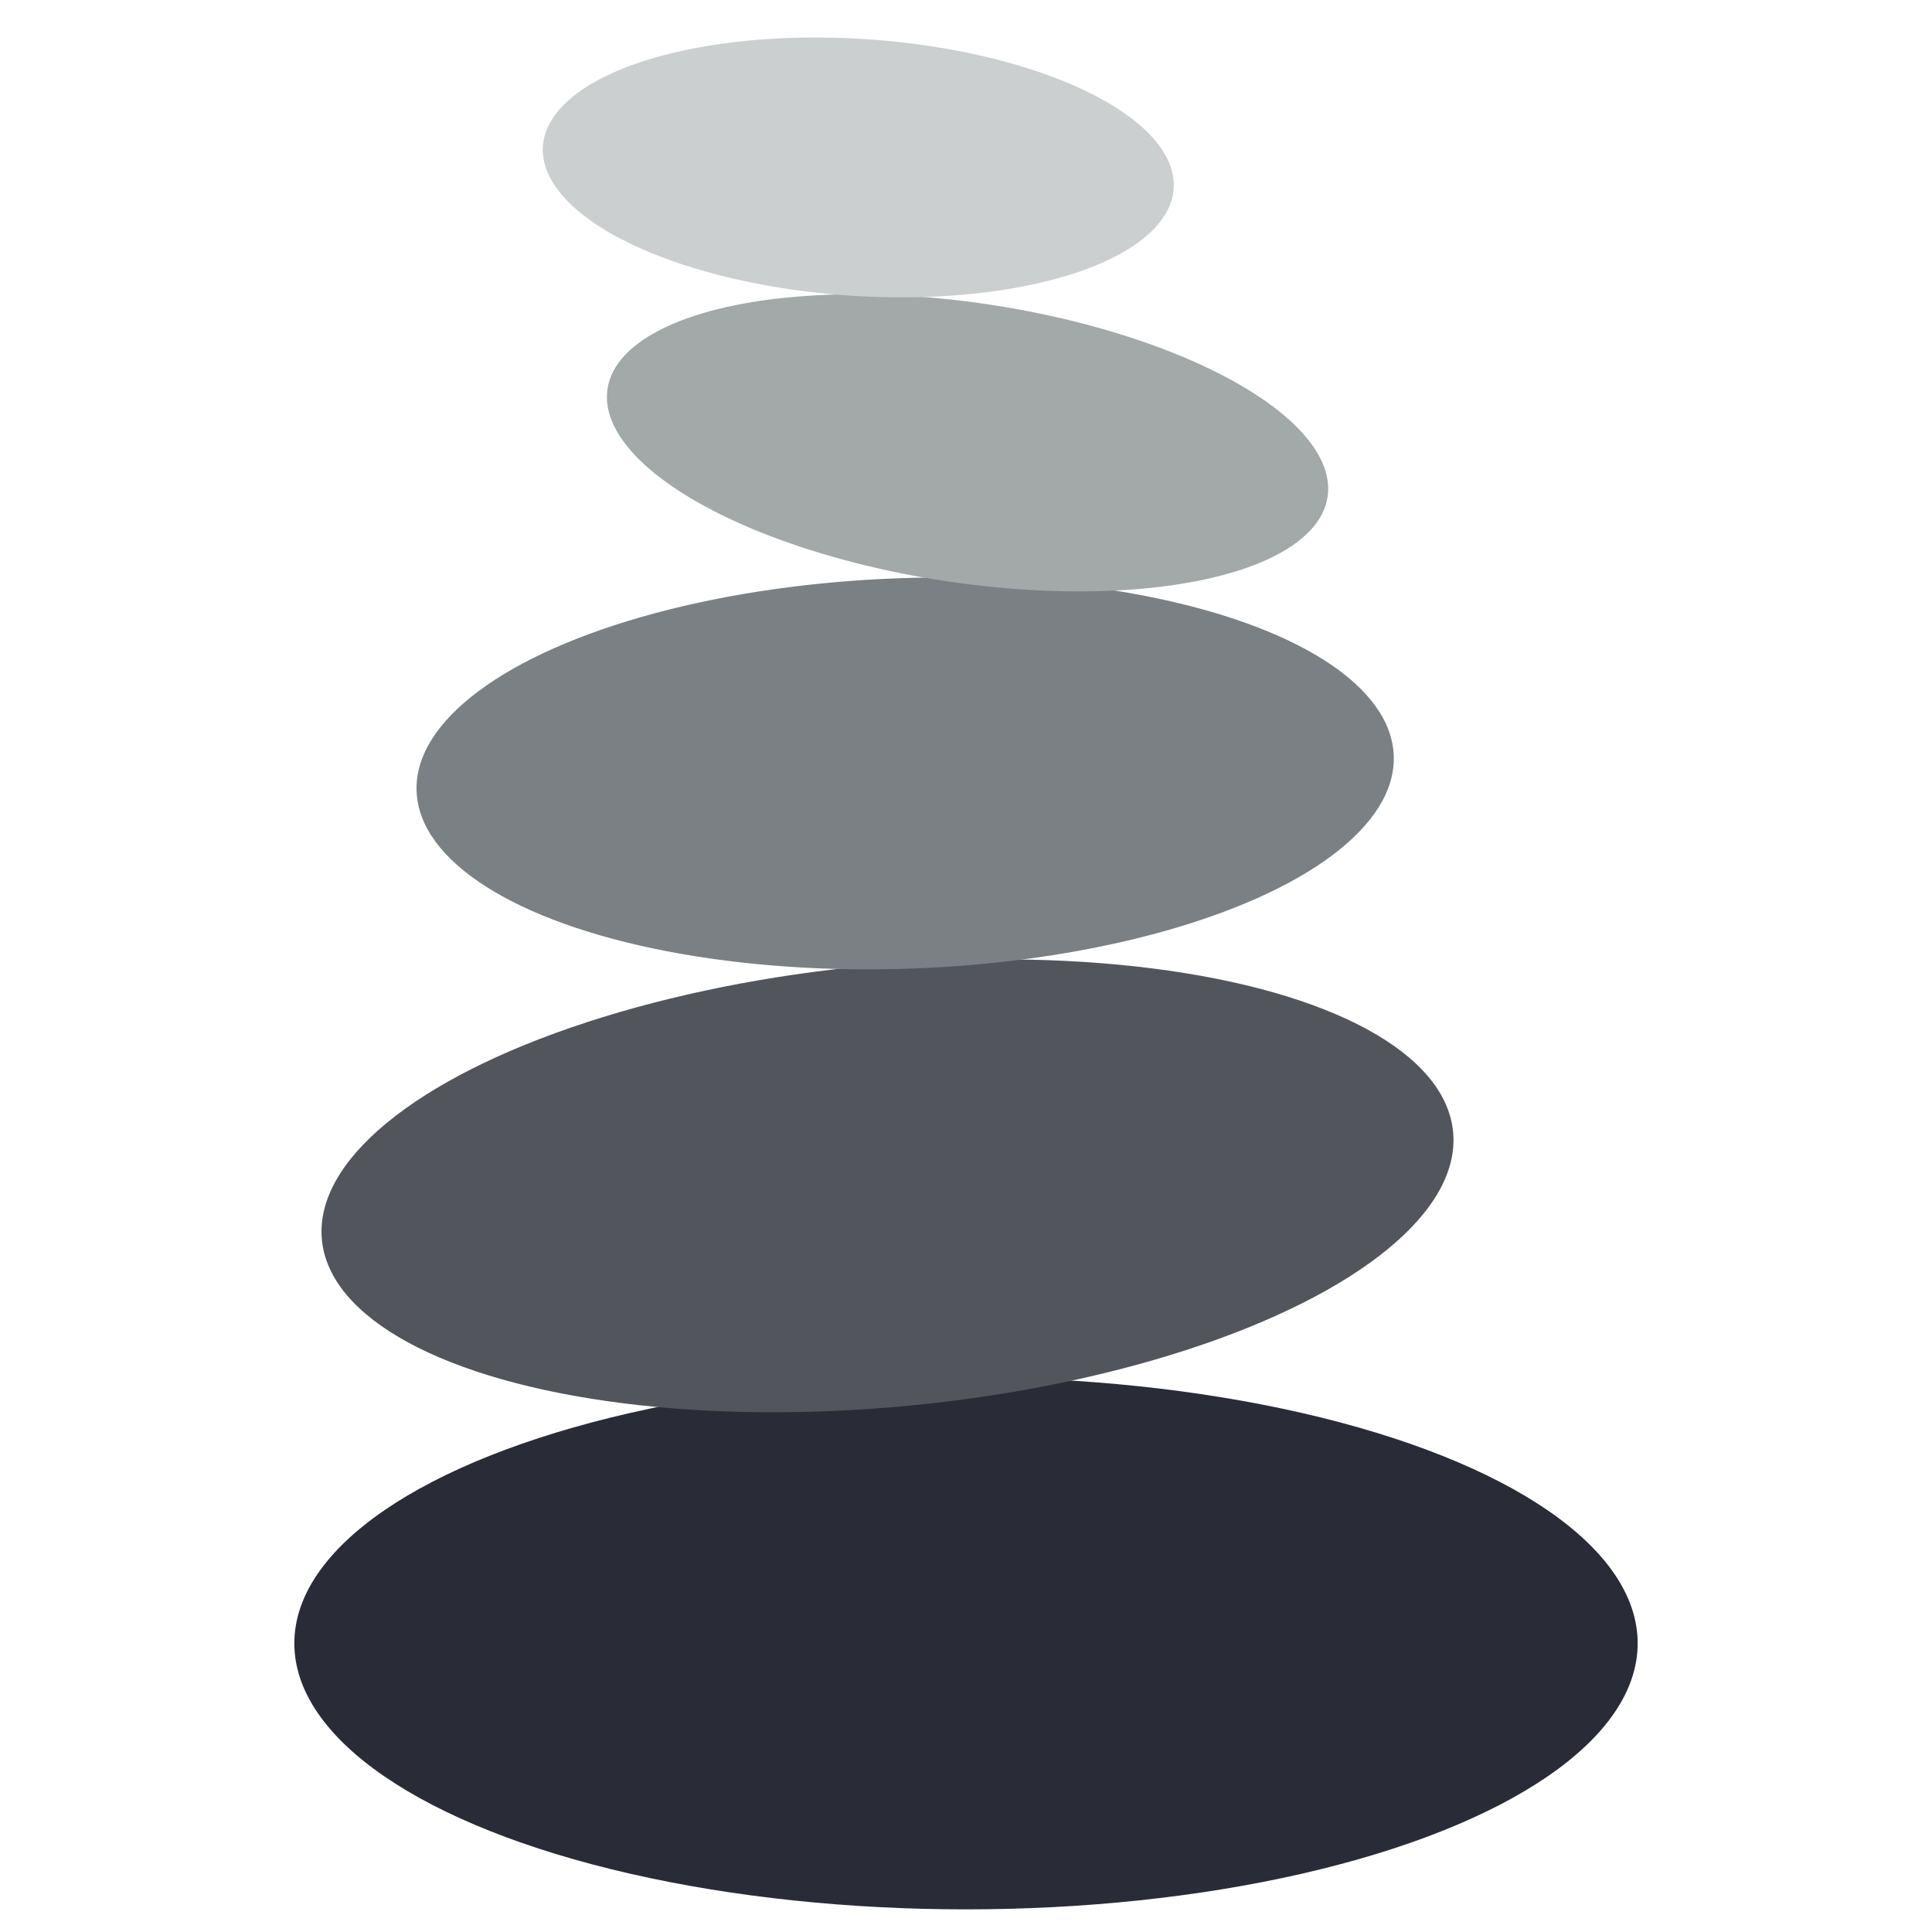
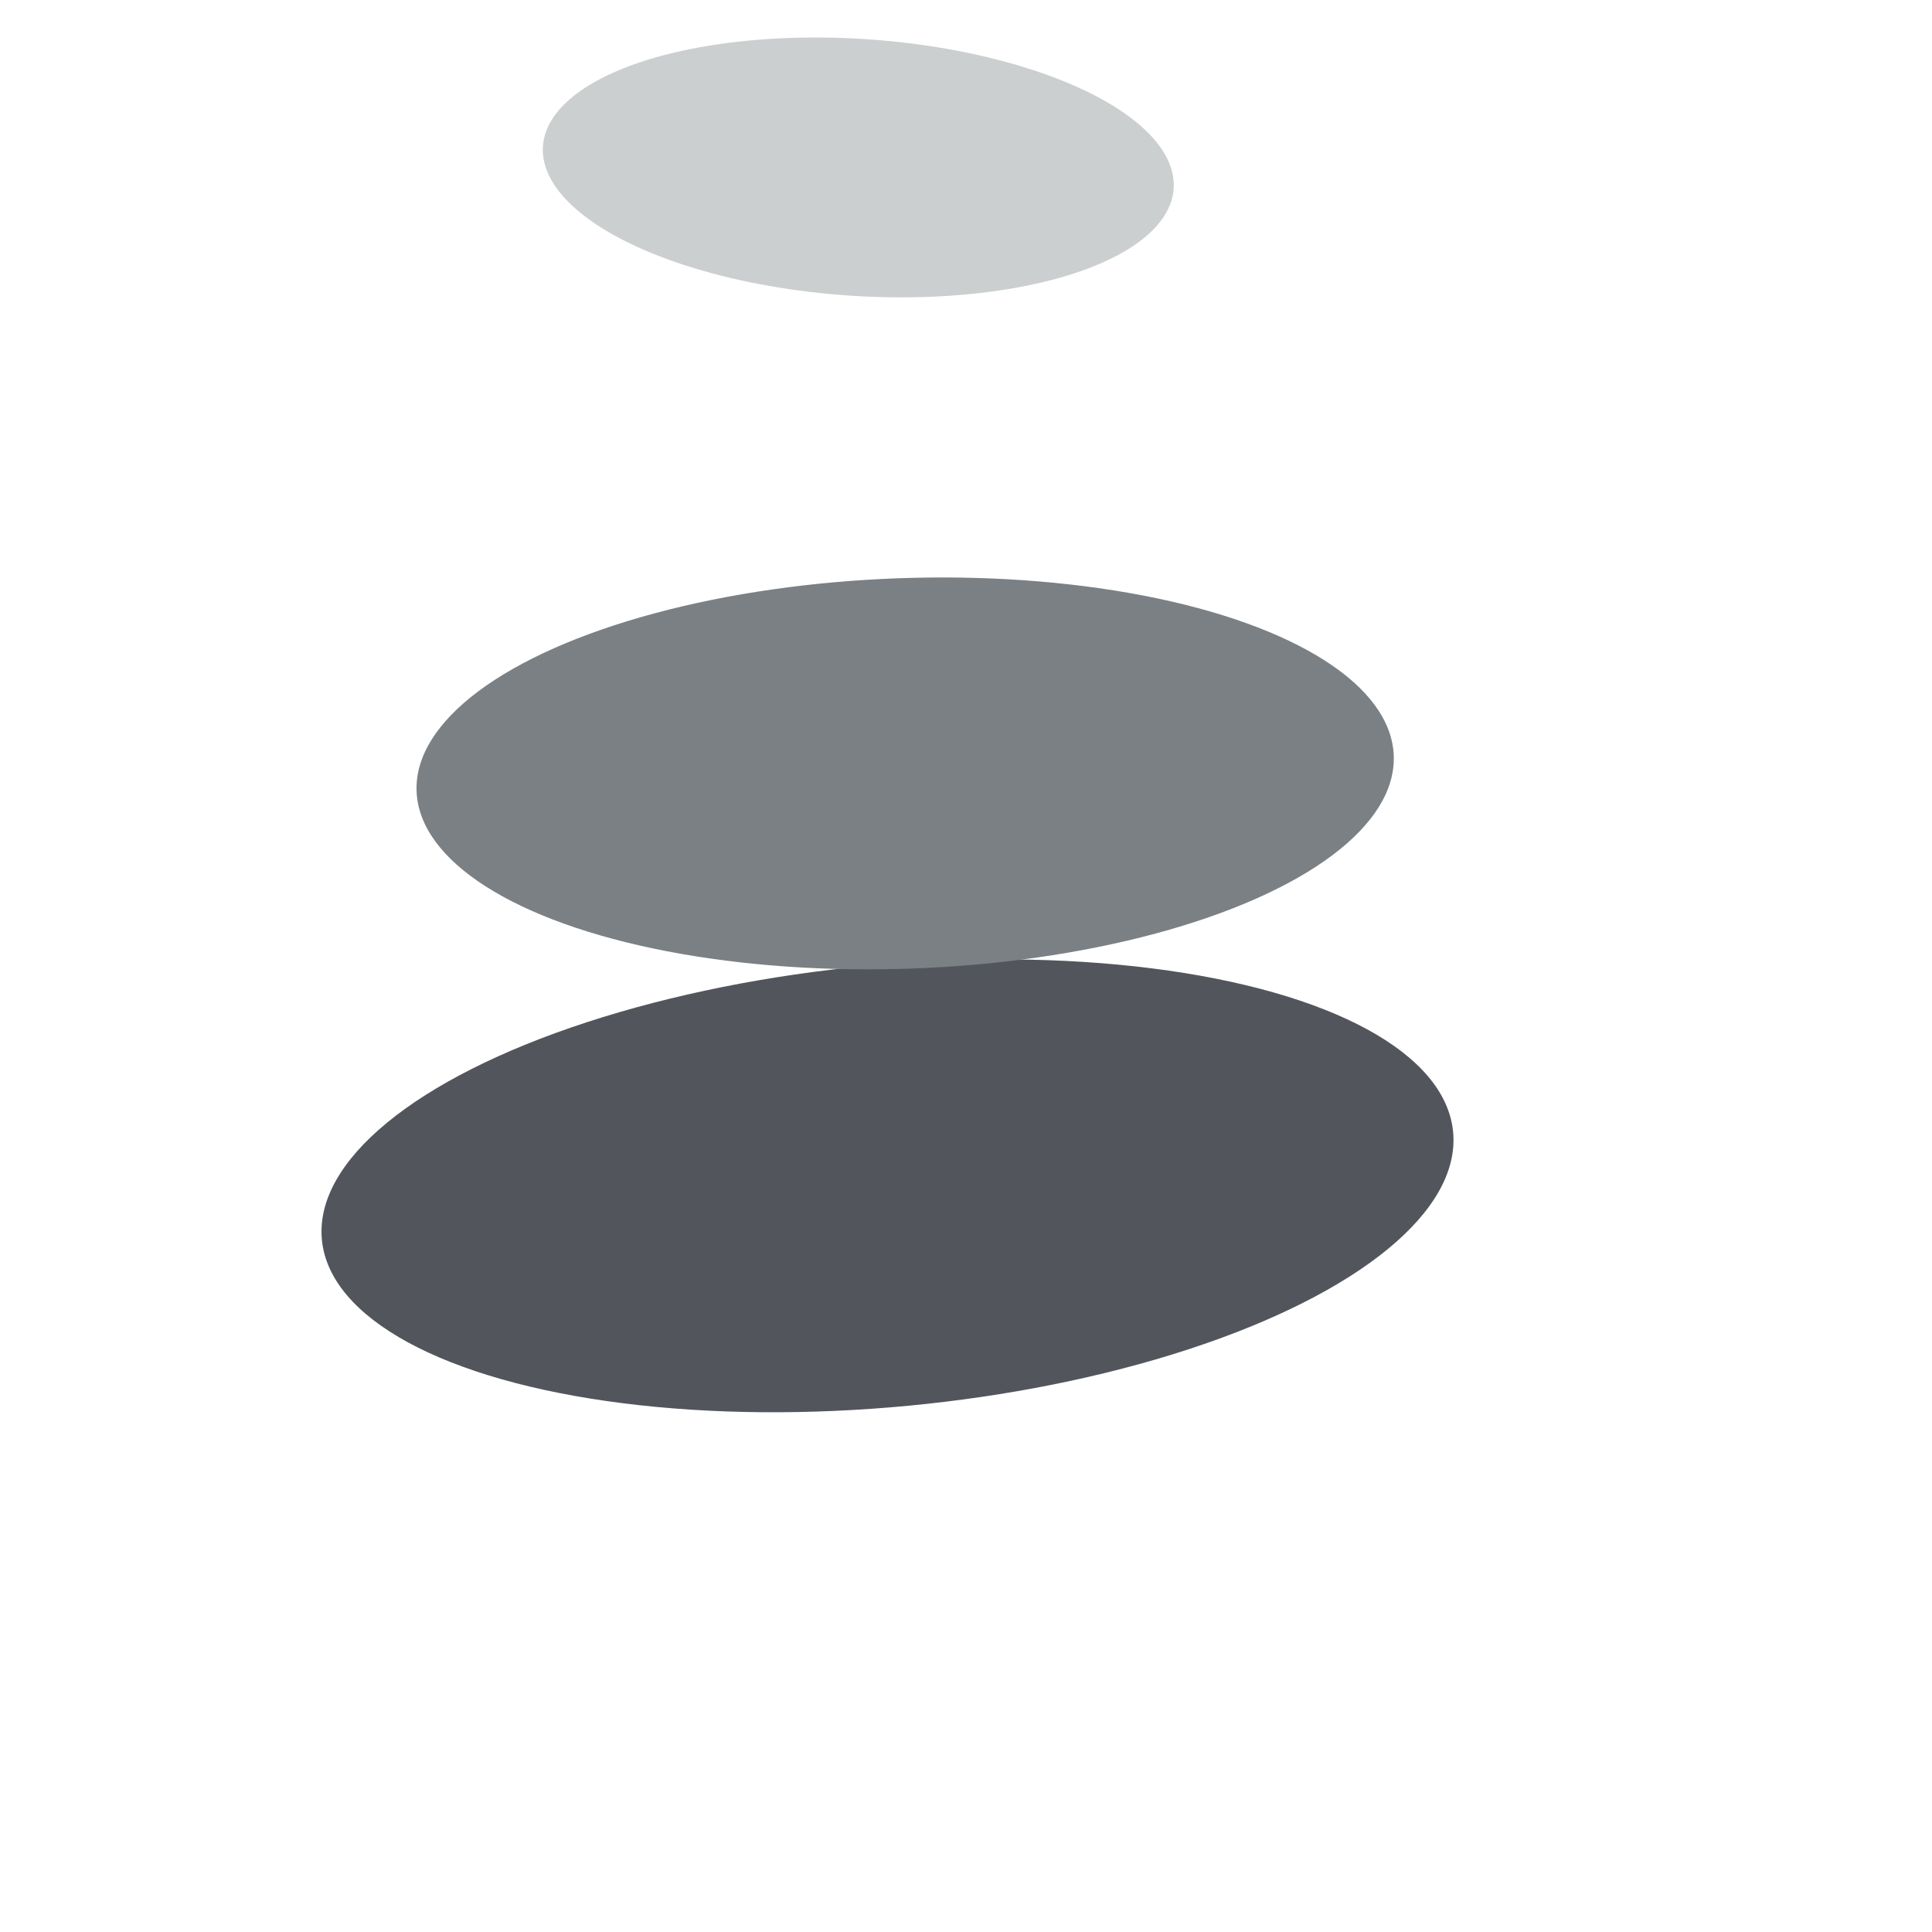
<svg xmlns="http://www.w3.org/2000/svg" fill="none" viewBox="0 0 512 512">
-   <ellipse cx="256" cy="435.5" rx="178" ry="70.5" fill="#292C36" />
  <ellipse cx="235.196" cy="314.253" rx="150.573" ry="58.547" transform="rotate(-5.446 235.196 314.253)" fill="#52565C" />
  <ellipse cx="239.876" cy="204.962" rx="129.565" ry="51.747" transform="rotate(-2.077 239.876 204.962)" fill="#7A8083" />
-   <ellipse cx="256.41" cy="117.357" rx="96.482" ry="37.1" transform="rotate(8.515 256.41 117.357)" fill="#A3A8A9" />
  <ellipse cx="227.456" cy="44.37" rx="83.764" ry="34.048" transform="rotate(3.84 227.456 44.37)" fill="#CCCFCF" />
</svg>